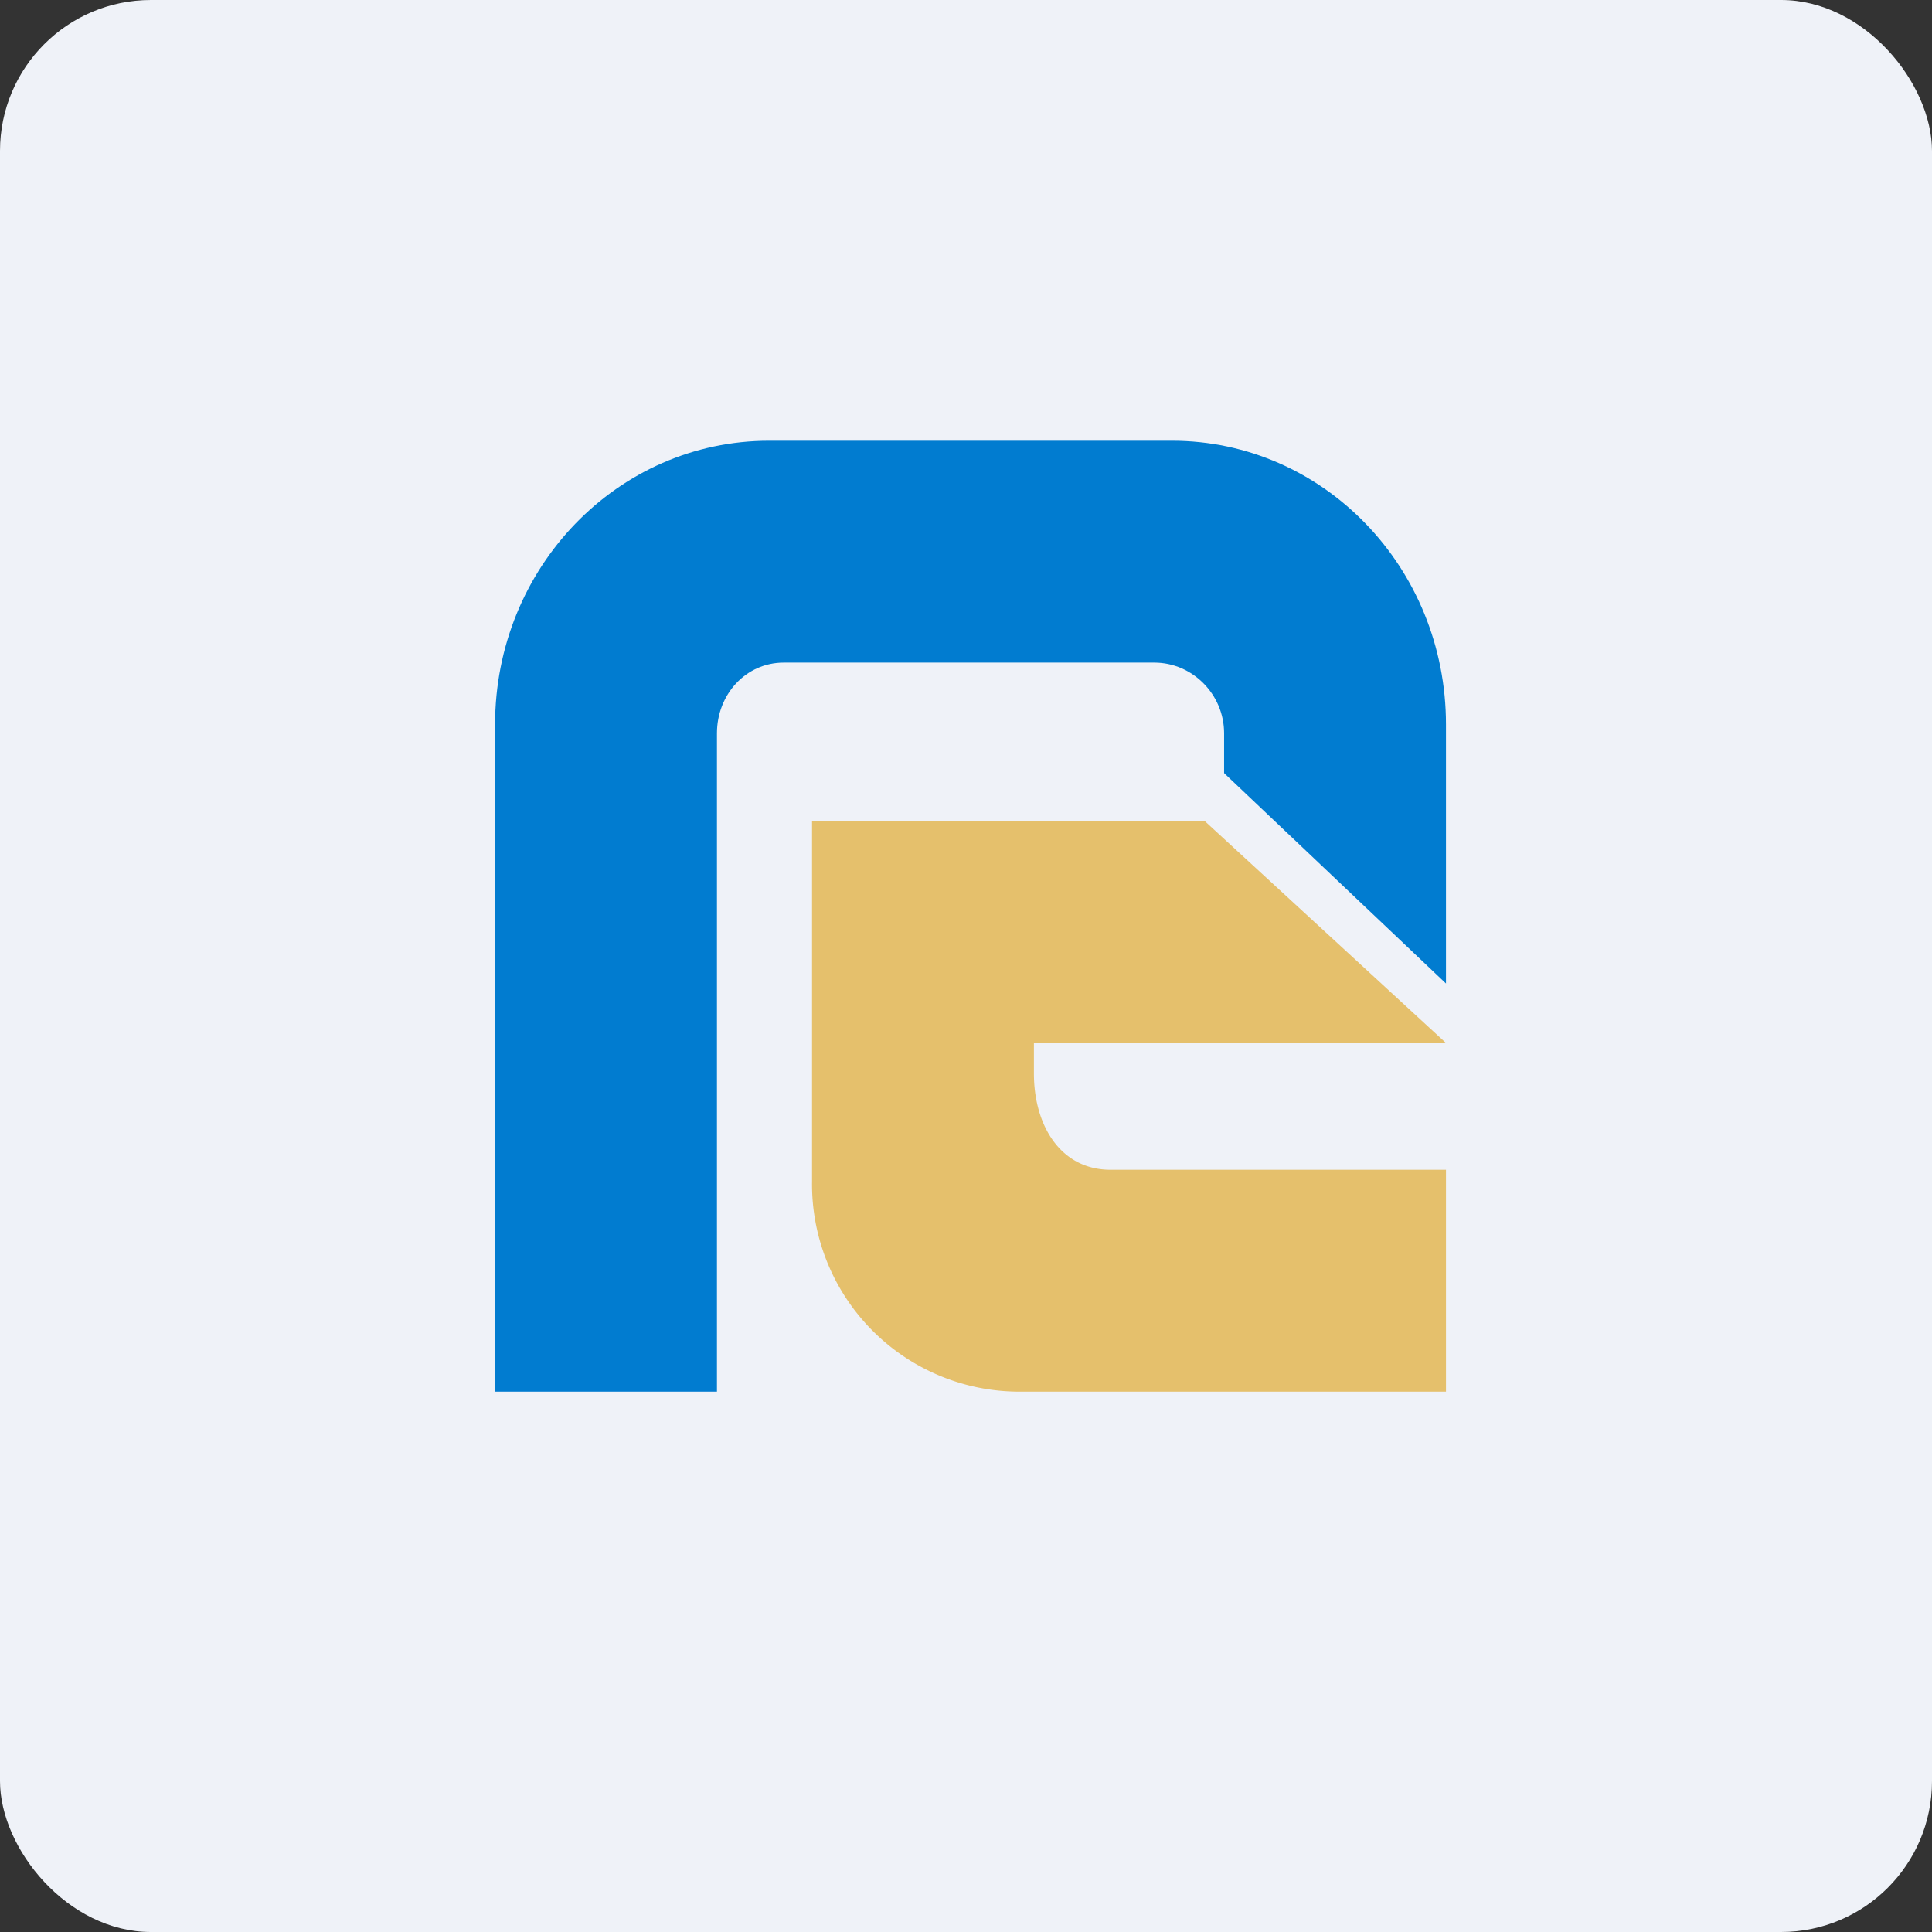
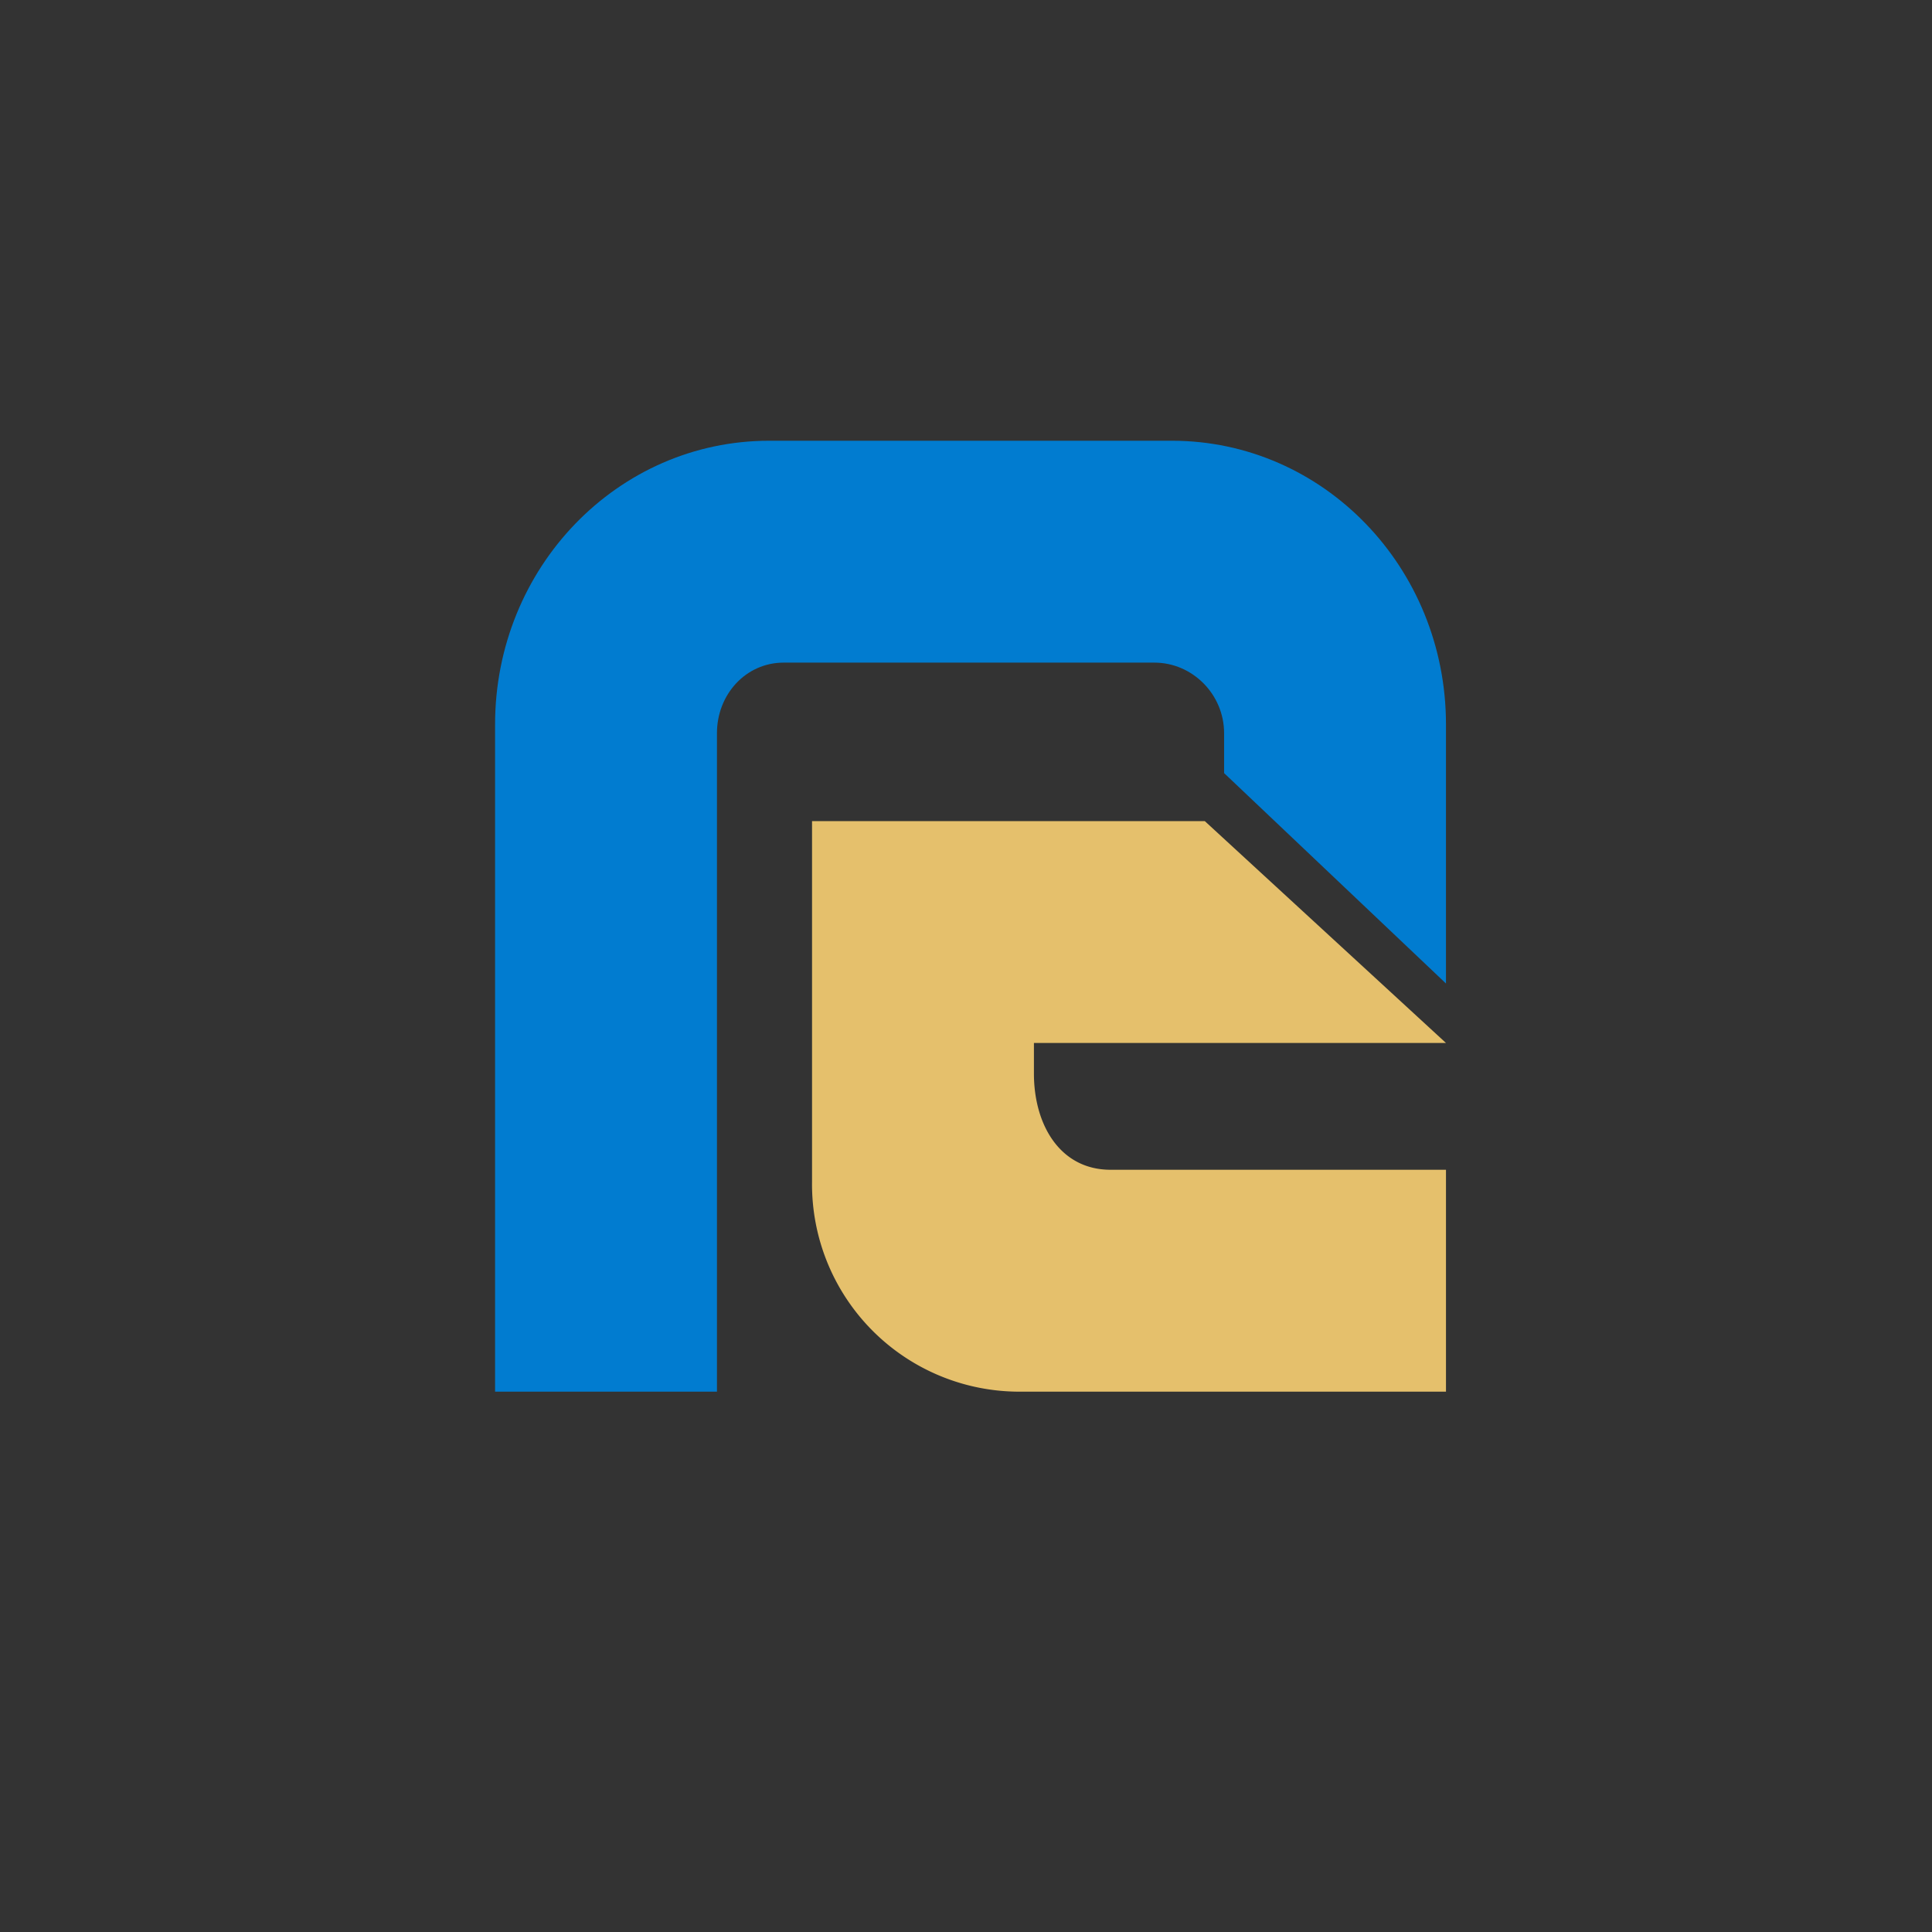
<svg xmlns="http://www.w3.org/2000/svg" width="64" height="64" viewBox="0 0 64 64">
  <rect x="0" y="0" width="64" height="64" fill="#333333" stroke="none" />
-   <rect x="0" y="0" width="64" height="64" rx="5" ry="5" fill="#eff2f8" />
-   <path fill="#eff2f8" d="M 2.75,2 L 61.55,2 L 61.55,60.80 L 2.75,60.80 L 2.75,2" />
  <path d="M 16.40,24 L 16.40,46.10 L 23.75,46.10 L 23.75,24.29 C 23.75,23 24.71,21.95 25.96,21.95 L 38.24,21.95 C 39.50,21.95 40.55,23 40.55,24.29 L 40.55,25.61 L 47.90,32.58 L 47.90,24 C 47.90,18.80 43.84,14.60 38.82,14.60 L 25.48,14.60 C 20.46,14.60 16.40,18.80 16.40,24" fill="#017cd0" />
  <path d="M 33.67,46.10 L 47.90,46.10 L 47.90,38.75 L 36.79,38.75 C 35.12,38.75 34.25,37.27 34.25,35.56 L 34.25,34.55 L 47.90,34.55 L 39.91,27.20 L 26.90,27.20 L 26.90,39.14 A 6.87,6.87 0 0,0 33.67,46.10" fill="#e5c06c" />
</svg>